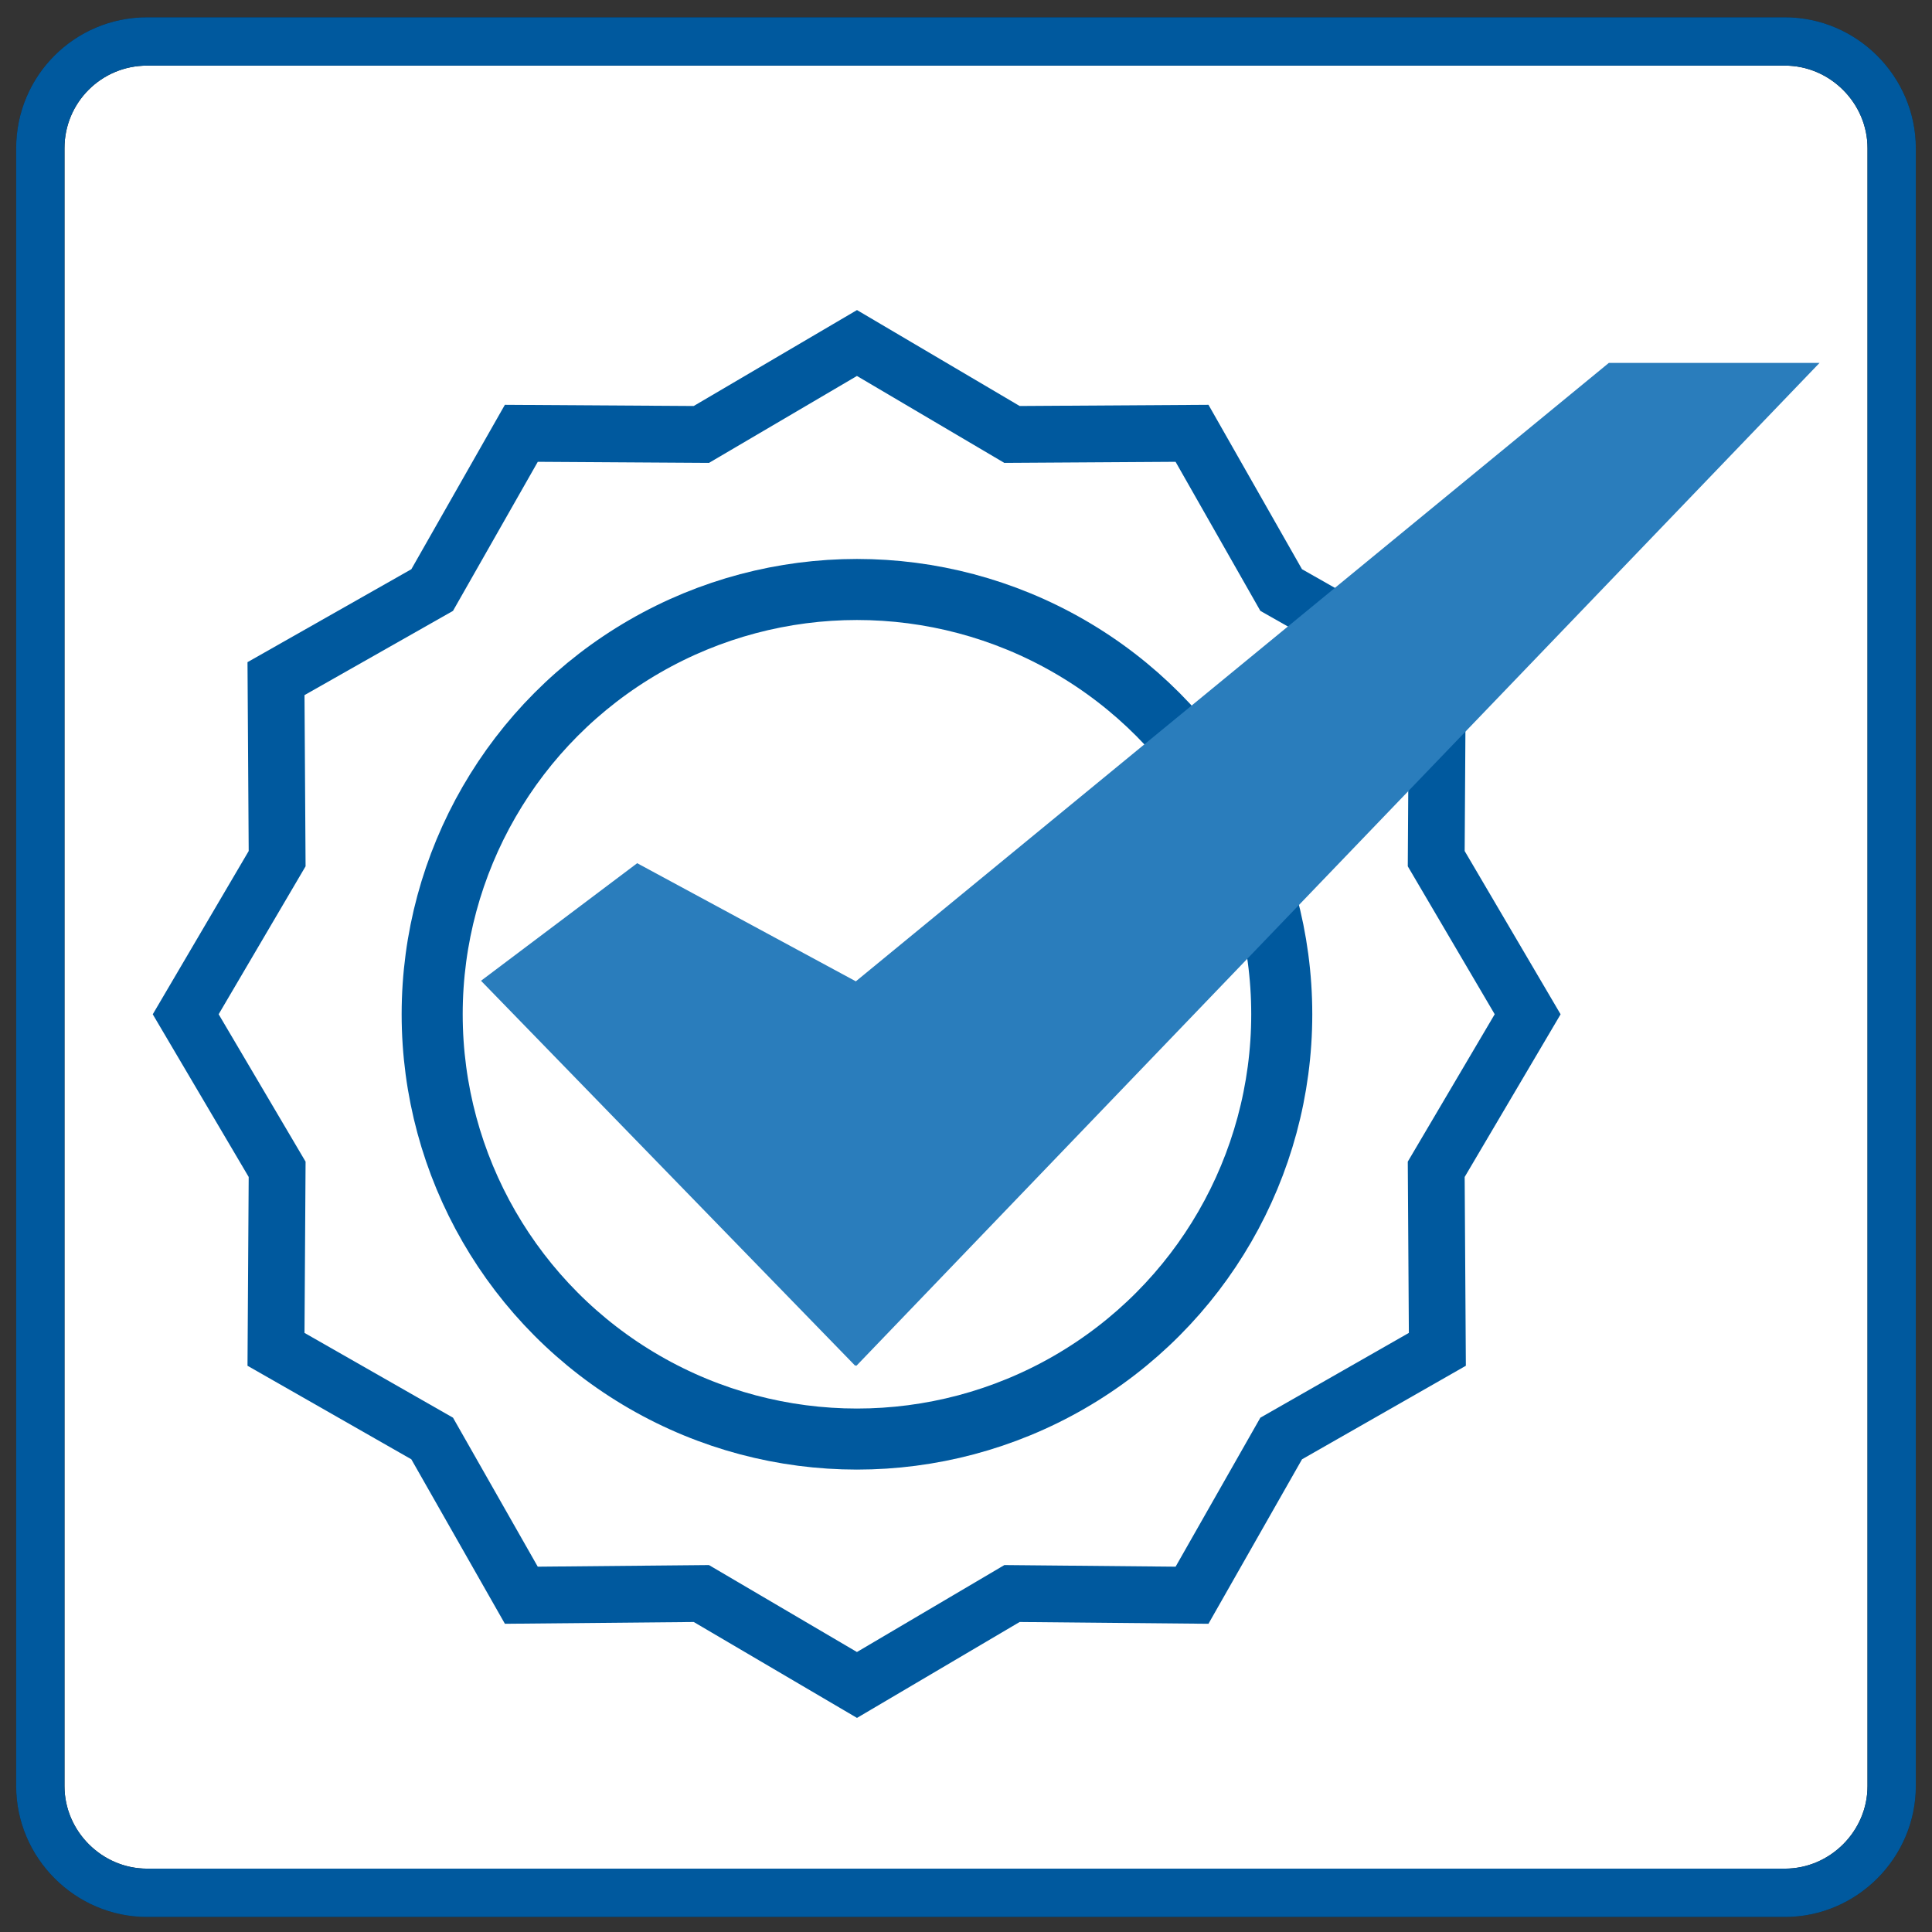
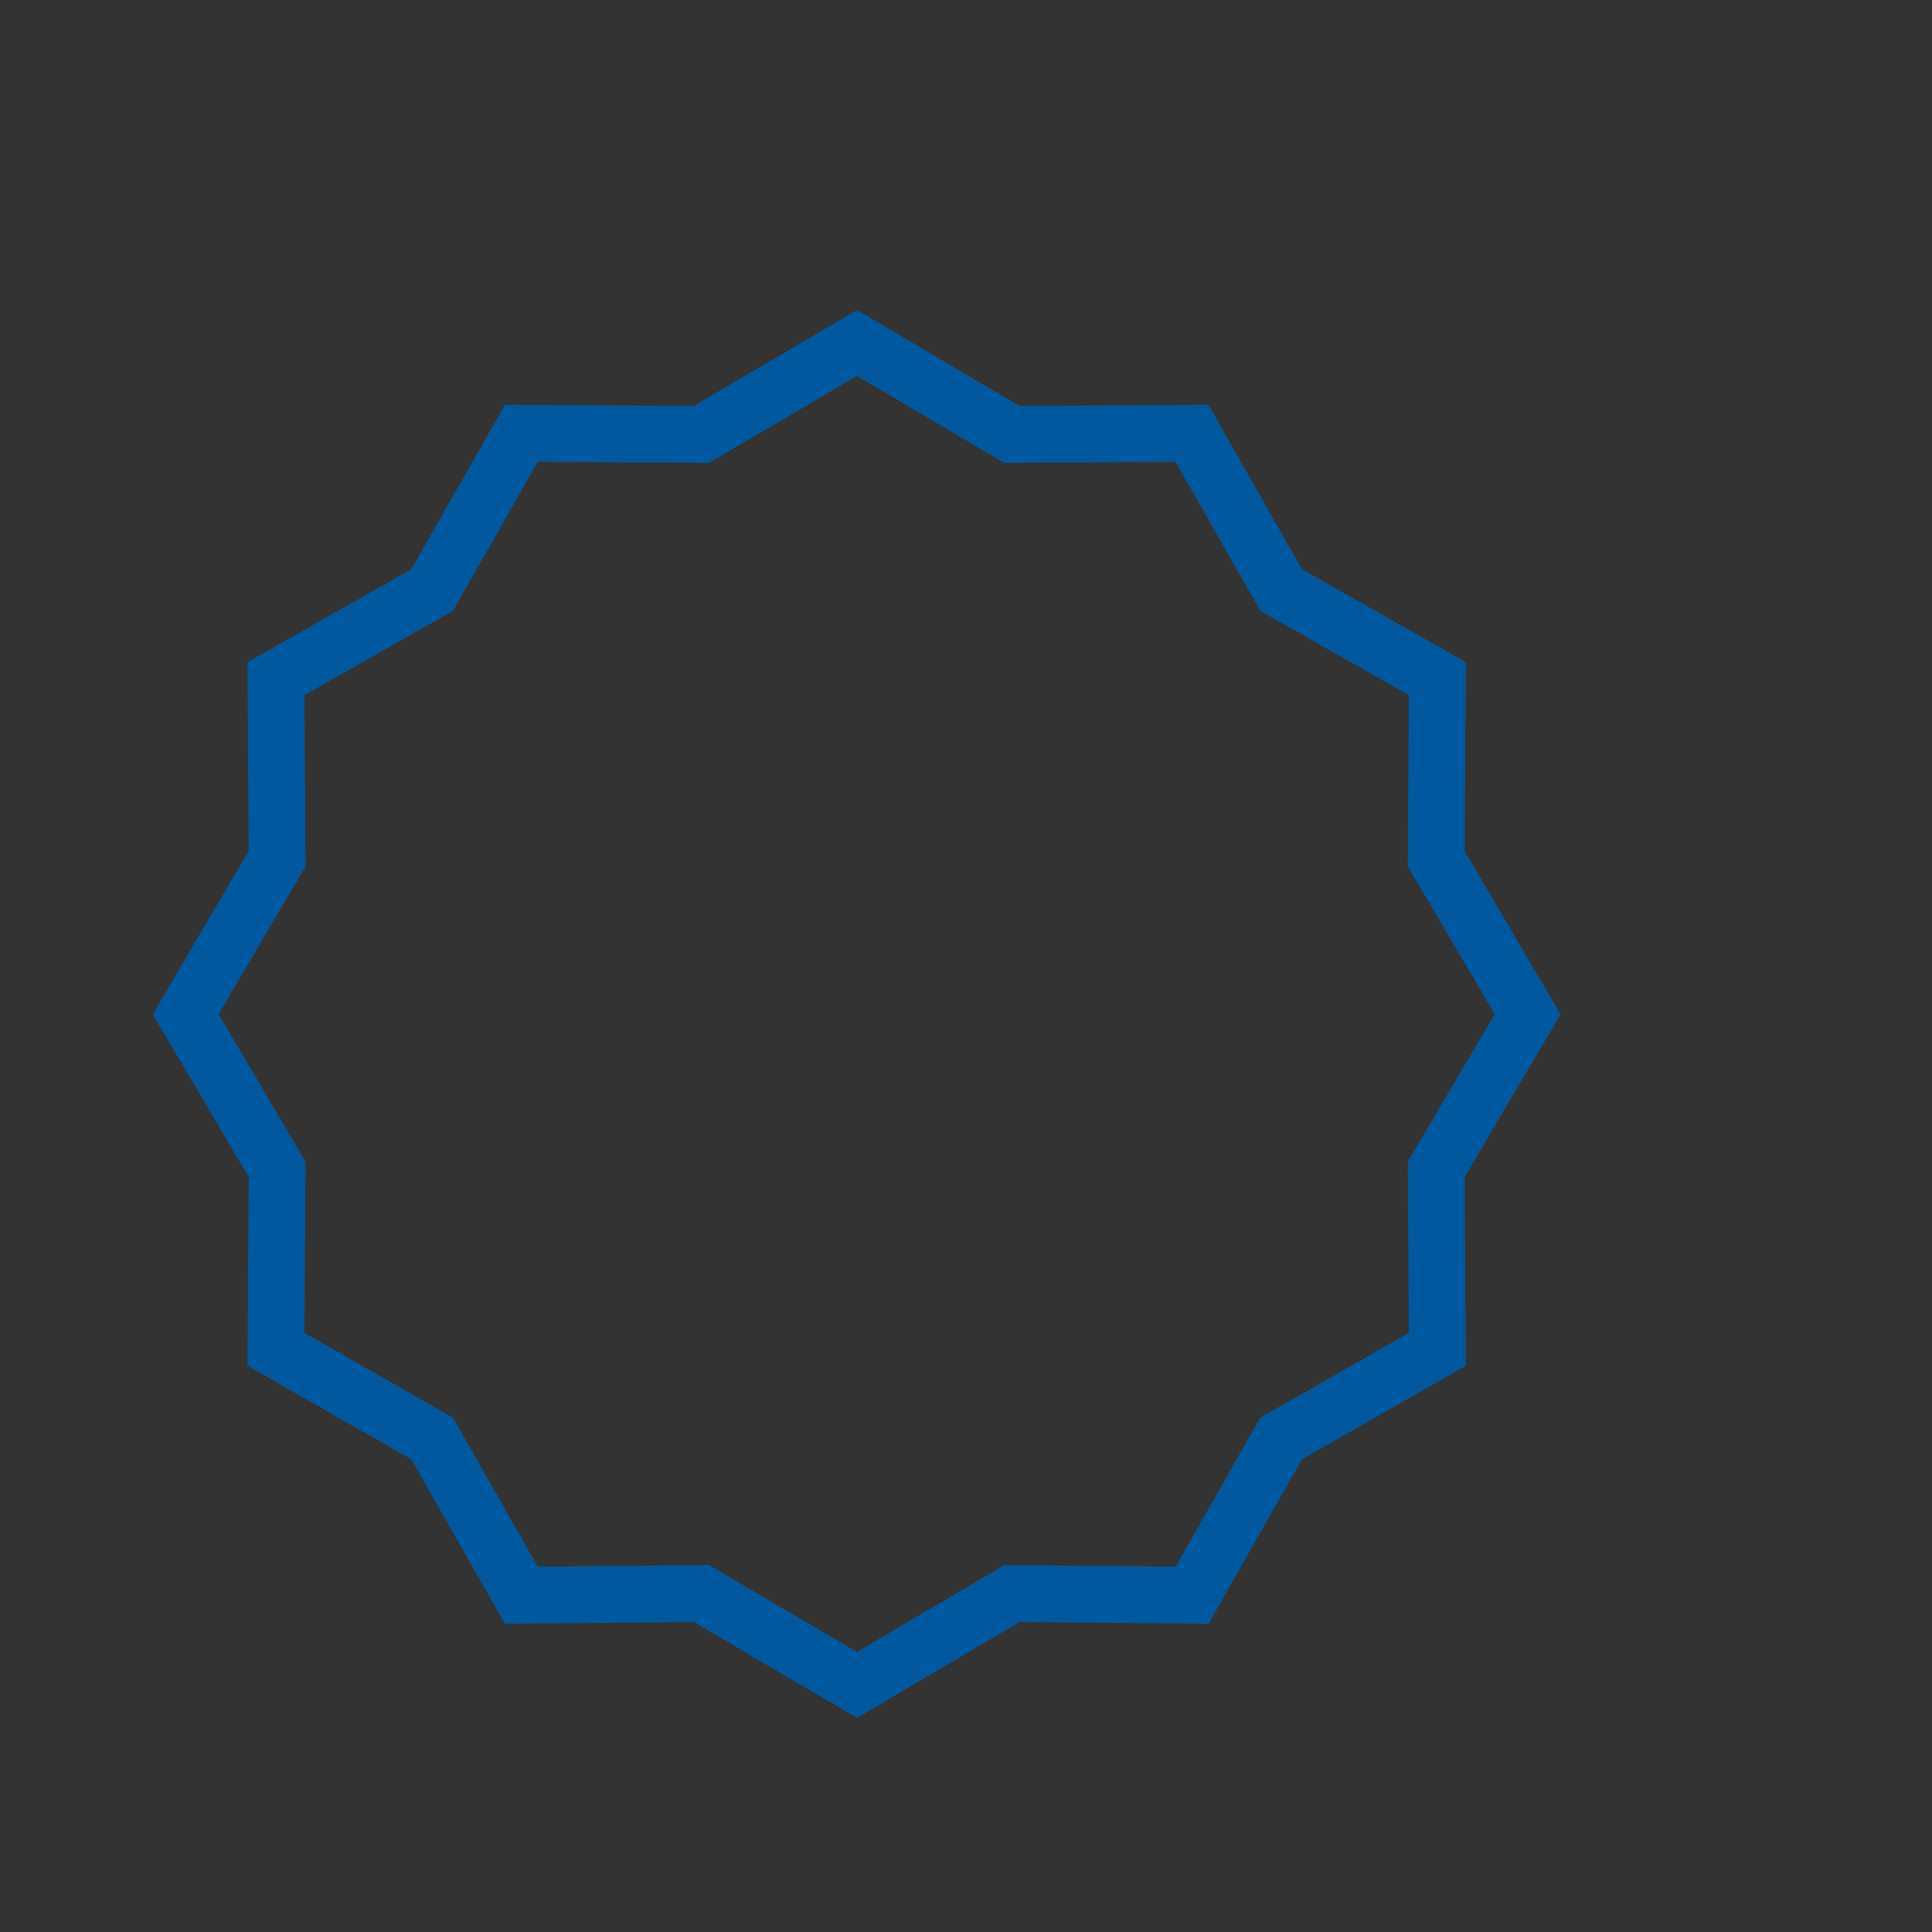
<svg xmlns="http://www.w3.org/2000/svg" version="1.1" x="0px" y="0px" viewBox="0 0 34.02 34.02" enable-background="new 0 0 34.02 34.02" xml:space="preserve">
  <rect x="0" y="0" width="34.02" height="34.02" fill="#333333" stroke="none" />
  <g id="Ebene_2">
-     <path fill="#FFFFFF" stroke="#1D1D1B" stroke-width="0.851" stroke-miterlimit="22.926" d="M2.59,0.73h28.84   c1.03,0,1.88,0.85,1.88,1.88v28.84c0,1.03-0.85,1.88-1.88,1.88H2.59c-1.03,0-1.88-0.85-1.88-1.88V2.61   C0.71,1.57,1.55,0.73,2.59,0.73z" />
-   </g>
+     </g>
  <g id="Ebene_1">
    <g>
      <path fill="none" d="M20.75,32.24" />
    </g>
    <g>
-       <path fill="none" d="M24.93,8.09" />
-     </g>
+       </g>
    <polygon fill="none" stroke="#00599E" stroke-miterlimit="10" points="15.09,6.04 17.82,7.65 20.99,7.63 22.56,10.39 25.31,11.95    25.29,15.12 26.9,17.86 25.29,20.59 25.31,23.76 22.56,25.33 20.99,28.09 17.82,28.06 15.09,29.67 12.35,28.06 9.18,28.09    7.61,25.33 4.86,23.76 4.88,20.59 3.27,17.86 4.88,15.12 4.86,11.95 7.61,10.39 9.18,7.63 12.35,7.65  " />
-     <circle fill="none" stroke="#00599E" stroke-width="1.075" stroke-miterlimit="10" cx="15.09" cy="17.86" r="7.48" />
    <g>
      <g>
-         <polygon fill="#2A7DBC" points="28.33,6.39 15.07,17.28 11.22,15.2 8.47,17.27 15.06,24.05 15.07,24.04 15.08,24.05 32.04,6.39         " />
-       </g>
+         </g>
    </g>
  </g>
  <g id="Ebene_2_Kopie">
-     <path fill="none" stroke="#00599E" stroke-width="0.851" stroke-miterlimit="22.926" d="M2.59,0.73h28.84   c1.03,0,1.88,0.85,1.88,1.88v28.84c0,1.03-0.85,1.88-1.88,1.88H2.59c-1.03,0-1.88-0.85-1.88-1.88V2.61   C0.71,1.57,1.55,0.73,2.59,0.73z" />
-   </g>
+     </g>
</svg>